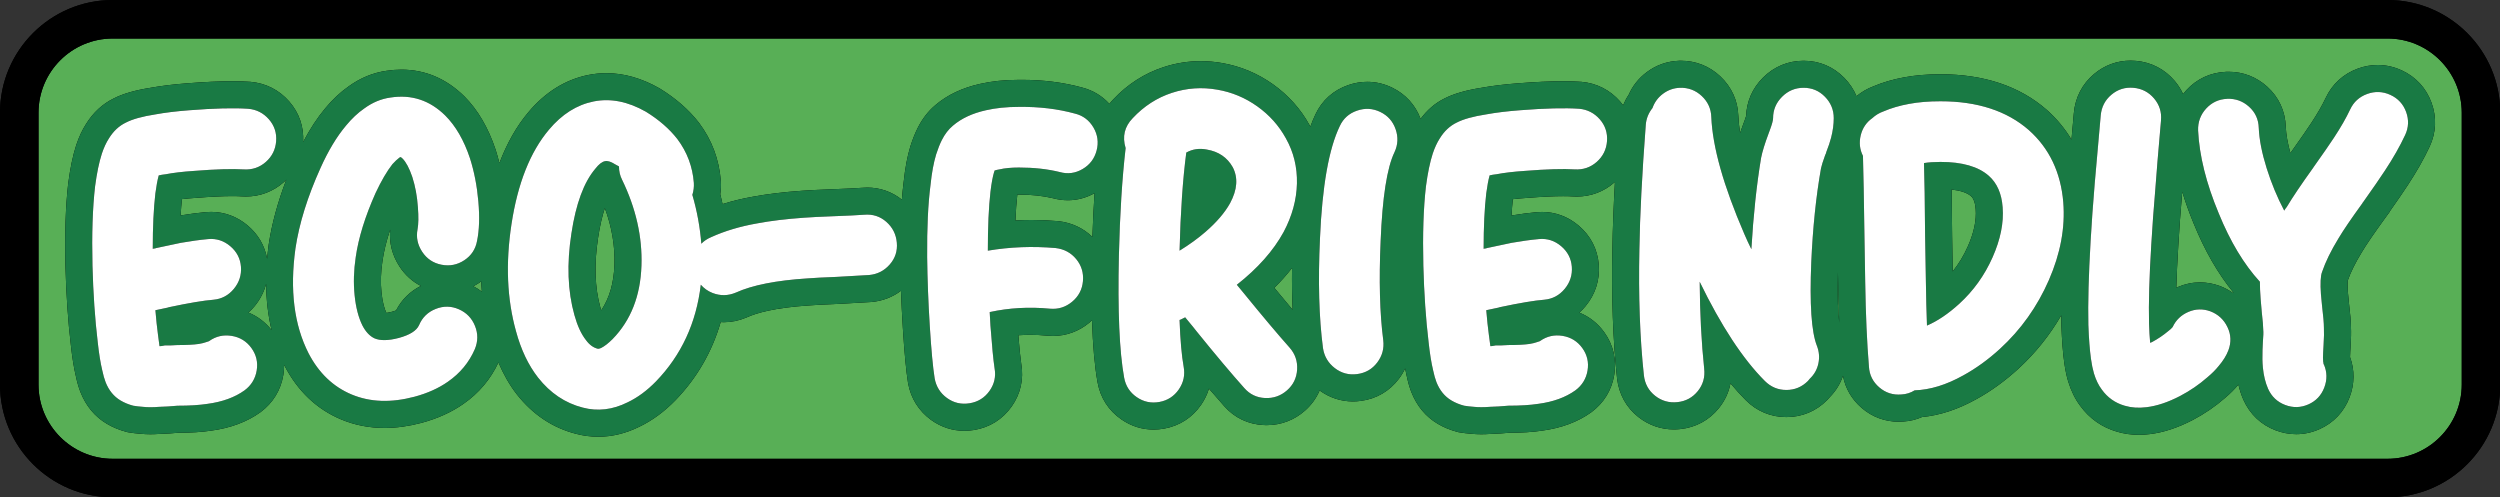
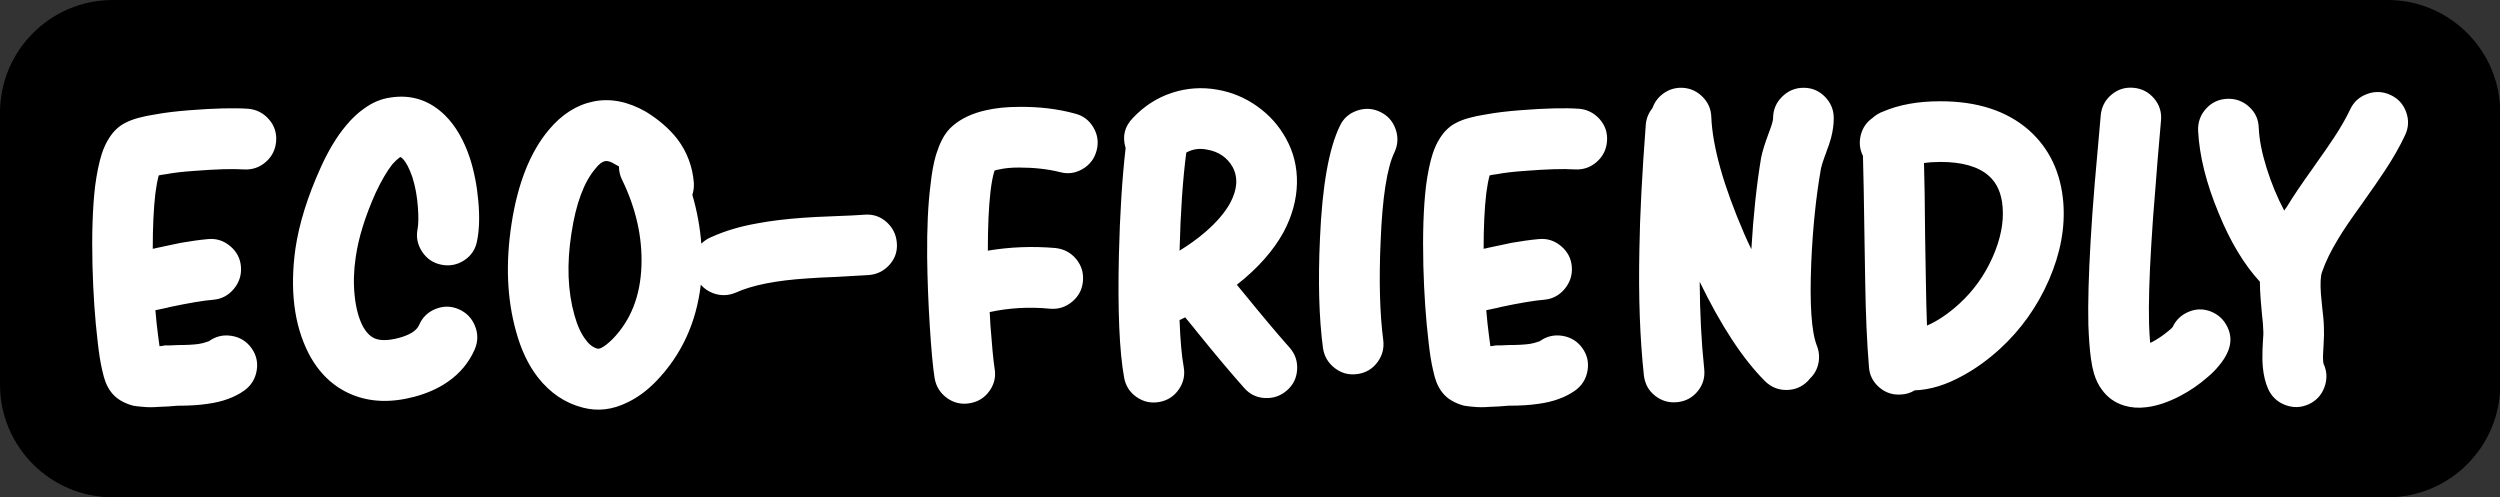
<svg xmlns="http://www.w3.org/2000/svg" height="57.4" preserveAspectRatio="xMidYMid meet" version="1.0" viewBox="0.0 0.0 288.5 57.4" width="288.5" zoomAndPan="magnify">
  <rect x="0.0" y="0.0" width="288.5" height="57.4" fill="#333333" stroke="none" />
  <g id="change1_1">
    <path d="M288.529,13.005v31.379c0,7.171-5.834,13.005-13.005,13.005H13.006C5.834,57.389,0,51.555,0,44.384V13.005 C0,5.834,5.834,0,13.006,0h262.518C282.695,0,288.529,5.834,288.529,13.005z" fill="inherit" />
  </g>
  <g id="change2_1">
-     <path d="M69.797,24.01c0.808,2.185,1.182,4.382,1.108,6.54c-0.07,2.112-0.572,3.849-1.526,5.27 c-0.029-0.093-0.058-0.191-0.086-0.294c-0.655-2.326-0.745-5.05-0.27-8.106C69.238,25.999,69.509,24.884,69.797,24.01z M121.508,22.874c-1.151-0.278-2.472-0.419-3.927-0.419c-0.062,0-0.122,0-0.18,0.001c-0.002,0.015-0.004,0.03-0.005,0.045 c-0.097,0.84-0.169,1.822-0.216,2.939c0.628-0.035,1.258-0.053,1.887-0.053c0.995,0,2.011,0.044,3.018,0.131l0.049,0.004 l0.049,0.006c1.506,0.178,2.831,0.804,3.88,1.815c0.06-1.772,0.143-3.454,0.246-5.045c-0.973,0.531-2.005,0.81-3.076,0.81 C122.661,23.107,122.081,23.029,121.508,22.874z M147.056,33.213c0.759,0.923,1.462,1.766,2.115,2.539 c-0.068-1.518-0.093-3.126-0.07-4.827C148.49,31.706,147.811,32.471,147.056,33.213z M46.122,30.782 c-0.866-1.307-1.239-2.778-1.092-4.289c-0.434,1.295-0.733,2.51-0.895,3.638c-0.191,1.256-0.228,2.475-0.111,3.623 c0.124,1.213,0.368,1.944,0.562,2.356c0.148-0.018,0.351-0.054,0.614-0.123c0.236-0.064,0.402-0.124,0.512-0.17 c0.638-1.235,1.613-2.197,2.857-2.82C47.587,32.493,46.757,31.745,46.122,30.782z M28.375,22.677c-0.143,0-0.288-0.004-0.453-0.014 c-0.317-0.021-0.694-0.032-1.122-0.032c-1.08,0-2.484,0.068-4.172,0.202l-0.02,0.002l-0.02,0.001 c-0.577,0.038-1.109,0.086-1.593,0.142c-0.061,0.576-0.111,1.204-0.15,1.882c1.039-0.171,2.012-0.298,2.894-0.378 c0.208-0.019,0.417-0.029,0.624-0.029c1.547,0,3.008,0.545,4.225,1.575c1.204,1.019,1.969,2.334,2.239,3.841 c0.049-0.548,0.103-1.099,0.182-1.663c0.355-2.366,1.037-4.87,2.032-7.47c-0.099,0.098-0.195,0.198-0.301,0.291 C31.514,22.107,30.005,22.677,28.375,22.677z M55.304,32.632c-0.224,0.148-0.452,0.281-0.684,0.4 c0.352,0.183,0.681,0.393,0.988,0.628c-0.031-0.395-0.064-0.789-0.081-1.191C55.452,32.523,55.381,32.581,55.304,32.632z M212.1,31.424c-0.087,2.902,0.012,4.703,0.151,5.817c-0.058-1.467-0.101-3.017-0.126-4.652 C212.117,32.242,212.108,31.85,212.1,31.424z M284.085,13.005v31.379c0,4.721-3.84,8.561-8.561,8.561H13.006 c-4.721,0-8.562-3.84-8.562-8.561V13.005c0-4.721,3.841-8.561,8.562-8.561h262.518C280.245,4.444,284.085,8.285,284.085,13.005z M280.596,11.85c-0.618-1.69-1.807-2.979-3.439-3.732C276.259,7.707,275.33,7.5,274.39,7.5c-0.767,0-1.536,0.139-2.287,0.412 c-1.686,0.616-2.974,1.794-3.725,3.407c-0.392,0.83-0.944,1.792-1.637,2.845c-0.477,0.729-1.239,1.829-2.269,3.276l-0.13,0.182 l-0.016,0.031c-0.005,0.007-0.011,0.015-0.016,0.022c-0.315-1.143-0.494-2.161-0.533-3.036c-0.059-1.822-0.803-3.427-2.152-4.643 c-1.247-1.122-2.781-1.714-4.438-1.714c-0.105,0-0.211,0.002-0.318,0.007c-1.786,0.08-3.368,0.815-4.575,2.128 c-0.131,0.143-0.251,0.291-0.368,0.441c-0.245-0.531-0.561-1.036-0.956-1.505c-1.154-1.365-2.703-2.169-4.483-2.329 c-0.212-0.019-0.423-0.028-0.629-0.028c-1.553,0-3.01,0.536-4.212,1.551c-1.362,1.148-2.167,2.706-2.328,4.504l-0.27,3.057 c-0.759-1.263-1.705-2.407-2.845-3.422c-3.13-2.738-7.252-4.117-12.273-4.117c-1.54,0-2.956,0.12-4.208,0.357 c-1.273,0.235-2.458,0.581-3.51,1.028c-0.727,0.271-1.388,0.658-1.976,1.144c-0.321-0.771-0.793-1.482-1.409-2.112 c-1.265-1.291-2.887-1.974-4.69-1.974c-1.79,0-3.412,0.674-4.689,1.948c-1.22,1.221-1.89,2.747-1.948,4.431 c-0.025,0.085-0.074,0.241-0.166,0.491c-0.06,0.141-0.119,0.301-0.181,0.487c-0.127,0.34-0.243,0.664-0.348,0.972 c-0.11-0.7-0.178-1.356-0.204-1.968c-0.055-1.746-0.775-3.335-2.083-4.564c-1.256-1.178-2.828-1.8-4.546-1.8 c-0.069,0-0.139,0.001-0.209,0.003c-1.396,0.056-2.637,0.498-3.726,1.314c-0.931,0.697-1.633,1.575-2.088,2.613 c-0.263,0.384-0.469,0.79-0.643,1.209c-0.113-0.153-0.231-0.304-0.359-0.449c-1.157-1.316-2.692-2.097-4.435-2.255l-0.031-0.003 l-0.032-0.002c-0.616-0.043-1.313-0.065-2.07-0.065c-1.45,0-3.207,0.081-5.221,0.24c-1.58,0.122-2.982,0.294-4.164,0.509 c-1.809,0.282-3.213,0.687-4.29,1.236c-1.09,0.534-2.011,1.335-2.769,2.358c-0.605-1.607-1.737-2.854-3.292-3.607 c-0.918-0.443-1.881-0.668-2.861-0.668c-0.732,0-1.469,0.126-2.192,0.375c-1.715,0.59-3.025,1.759-3.788,3.381 c-0.211,0.437-0.405,0.918-0.591,1.422c-0.033-0.062-0.062-0.125-0.097-0.186c-1.015-1.848-2.438-3.441-4.214-4.706 c-1.778-1.263-3.756-2.089-5.883-2.456c-0.807-0.143-1.635-0.217-2.449-0.217c-1.451,0-2.899,0.233-4.304,0.694 c-2.202,0.722-4.154,1.976-5.803,3.73c-0.158,0.164-0.299,0.335-0.437,0.507c-0.843-0.923-1.914-1.57-3.164-1.89 c-2.142-0.586-4.475-0.883-6.936-0.883c-0.126,0-0.252,0.001-0.379,0.002h-0.003c-1.599,0-3.113,0.157-4.462,0.468 c-2.029,0.452-3.762,1.274-5.128,2.439c-0.819,0.681-1.522,1.585-2.061,2.662c-0.305,0.611-0.577,1.294-0.831,2.089l-0.007,0.022 l-0.007,0.022c-0.347,1.146-0.596,2.47-0.76,4.044c-0.084,0.647-0.153,1.343-0.211,2.079c-1.146-0.91-2.518-1.395-3.993-1.395 h-0.001c-0.204,0-0.412,0.009-0.619,0.028c-0.663,0.051-1.798,0.107-3.339,0.162c-1.634,0.062-2.804,0.121-3.582,0.18 c-2.127,0.15-4.043,0.382-5.678,0.689c-1.221,0.214-2.382,0.501-3.485,0.847c-0.087-0.382-0.161-0.763-0.263-1.144 c0.079-0.499,0.102-1.001,0.07-1.501c-0.193-2.504-1.039-4.754-2.518-6.726l-0.018-0.024l-0.018-0.024 c-1.145-1.467-2.643-2.776-4.452-3.891l-0.047-0.029l-0.047-0.027c-2.03-1.155-4.088-1.741-6.116-1.741 c-0.692,0-1.387,0.069-2.067,0.205c-2.651,0.531-4.986,1.984-6.942,4.318c-1.357,1.611-2.465,3.577-3.332,5.858 c-0.128-0.52-0.268-1.031-0.426-1.524c-0.853-2.559-2.066-4.627-3.616-6.178c-2.088-2.054-4.528-3.087-7.27-3.087 c-0.553,0-1.123,0.044-1.694,0.131c-1.559,0.217-3.033,0.822-4.382,1.797c-0.969,0.676-1.881,1.53-2.71,2.538 c-0.909,1.082-1.761,2.385-2.547,3.88c0.094-1.753-0.461-3.369-1.617-4.682c-1.157-1.316-2.692-2.097-4.435-2.255l-0.032-0.003 l-0.032-0.002c-0.617-0.043-1.313-0.065-2.07-0.065c-1.45,0-3.207,0.081-5.221,0.24c-1.579,0.122-2.981,0.294-4.164,0.509 c-1.809,0.282-3.213,0.687-4.29,1.236c-1.291,0.633-2.362,1.62-3.182,2.934c-0.457,0.709-0.832,1.512-1.147,2.456 c-0.386,1.188-0.682,2.599-0.912,4.336L7.877,21.11l-0.003,0.025c-0.303,2.605-0.412,5.834-0.322,9.597 c0.088,3.311,0.299,6.373,0.626,9.112c0.154,1.421,0.343,2.595,0.573,3.556c0.147,0.694,0.317,1.289,0.521,1.818 c0.642,1.629,1.665,2.859,3.049,3.68c0.668,0.401,1.435,0.719,2.265,0.938l0.139,0.037l0.141,0.024 c0.429,0.072,0.875,0.125,1.36,0.161c0.354,0.036,0.734,0.055,1.132,0.055c0.355,0,0.737-0.015,1.134-0.044 c0.299-0.004,0.655-0.02,1.081-0.05l0.028-0.002l0.027-0.002c0.463-0.04,0.768-0.066,0.916-0.075 c1.511-0.002,2.768-0.083,3.84-0.247c2.219-0.301,4.119-1.011,5.65-2.109l0.02-0.015l0.02-0.015 c1.422-1.055,2.329-2.534,2.622-4.278c0.066-0.398,0.092-0.791,0.089-1.179c0.014,0.029,0.025,0.059,0.04,0.088 c1.533,2.954,3.731,5.037,6.544,6.216c1.559,0.653,3.244,0.983,5.011,0.983c1.36,0,2.791-0.197,4.256-0.586 c1.856-0.501,3.479-1.237,4.837-2.19c1.786-1.239,3.146-2.853,4.044-4.783c0.583,1.358,1.281,2.6,2.119,3.674 c1.847,2.34,4.139,3.869,6.824,4.559c0.834,0.222,1.711,0.339,2.581,0.339c1.601,0,3.199-0.391,4.751-1.161 c1.469-0.703,2.865-1.728,4.15-3.046c2.49-2.575,4.23-5.599,5.226-9.024c0.117,0.006,0.234,0.017,0.351,0.017 c0.88,0,1.755-0.181,2.602-0.536l0.042-0.017l0.041-0.019c1.062-0.483,3.174-1.112,7.203-1.368l0.026-0.002l0.027-0.002 c0.66-0.053,1.737-0.109,3.199-0.166l0.021-0.001l0.022-0.001c1.645-0.086,2.925-0.16,3.805-0.219l0.037-0.002l0.037-0.003 c1.262-0.115,2.412-0.559,3.392-1.294c0.052,1.413,0.122,2.843,0.213,4.284c0.181,2.882,0.375,4.951,0.594,6.322l0.005,0.032 l0.006,0.032c0.315,1.741,1.238,3.208,2.668,4.241c1.13,0.817,2.45,1.248,3.818,1.248c0.371,0,0.751-0.031,1.128-0.093 c1.791-0.295,3.288-1.229,4.331-2.702c1.036-1.46,1.422-3.161,1.117-4.921c-0.102-0.685-0.216-1.794-0.339-3.308 c0.459-0.033,0.921-0.05,1.384-0.05c0.647,0,1.311,0.032,1.973,0.096c0.227,0.021,0.437,0.03,0.644,0.03 c1.533,0,2.983-0.53,4.194-1.531c0.108-0.089,0.206-0.186,0.308-0.28c0.094,2.927,0.304,5.318,0.643,7.184 c0.32,1.766,1.269,3.239,2.743,4.257c1.13,0.781,2.38,1.176,3.718,1.176c0.404,0,0.816-0.038,1.226-0.112 c1.766-0.322,3.236-1.269,4.256-2.742c0.407-0.59,0.711-1.218,0.908-1.871c0.635,0.744,1.224,1.42,1.766,2.025 c1.176,1.339,2.768,2.1,4.583,2.181c0.108,0.005,0.215,0.007,0.321,0.007c1.644,0,3.168-0.577,4.407-1.67 c0.753-0.662,1.319-1.452,1.695-2.333c1.131,0.826,2.451,1.268,3.832,1.268c0.306,0,0.618-0.021,0.93-0.063 c1.788-0.239,3.306-1.122,4.385-2.552c0.286-0.378,0.524-0.777,0.72-1.19c0.059,0.31,0.12,0.607,0.186,0.882 c0.147,0.695,0.318,1.291,0.521,1.819c0.642,1.628,1.664,2.858,3.049,3.679c0.668,0.401,1.435,0.719,2.265,0.938l0.138,0.036 l0.141,0.024c0.429,0.072,0.875,0.125,1.36,0.161c0.353,0.036,0.734,0.055,1.132,0.055c0.355,0,0.736-0.015,1.134-0.044 c0.299-0.004,0.655-0.02,1.081-0.05l0.028-0.002l0.028-0.002c0.462-0.04,0.768-0.066,0.916-0.075 c1.511-0.002,2.768-0.083,3.839-0.247c2.218-0.301,4.119-1.011,5.65-2.109l0.02-0.015l0.02-0.015 c1.422-1.055,2.328-2.534,2.622-4.277c0.296-1.777-0.102-3.482-1.151-4.935c-0.753-1.041-1.731-1.808-2.877-2.265 c0.254-0.227,0.494-0.477,0.718-0.748c1.132-1.37,1.66-3.018,1.53-4.77c-0.139-1.794-0.944-3.356-2.328-4.527 c-1.218-1.031-2.679-1.575-4.226-1.575c-0.206,0-0.416,0.01-0.624,0.029c-0.882,0.08-1.854,0.207-2.893,0.378 c0.039-0.678,0.088-1.306,0.15-1.882c0.483-0.056,1.016-0.104,1.593-0.142l0.02-0.001l0.02-0.002 c1.689-0.134,3.092-0.202,4.172-0.202c0.427,0,0.805,0.011,1.122,0.032c0.166,0.01,0.31,0.014,0.453,0.014 c1.629,0,3.139-0.571,4.365-1.65c0.013-0.012,0.024-0.025,0.038-0.036c-0.16,2.876-0.259,5.464-0.293,7.718 c-0.118,5.526,0.063,10.56,0.537,14.945c0.213,1.828,1.064,3.364,2.465,4.469c1.186,0.934,2.598,1.427,4.087,1.427 c0.244,0,0.493-0.013,0.741-0.039c1.791-0.188,3.333-1.024,4.458-2.417c0.693-0.858,1.144-1.827,1.341-2.866 c0.582,0.704,1.169,1.352,1.763,1.946c1.274,1.275,2.896,1.951,4.69,1.951s3.416-0.675,4.692-1.953 c0.13-0.13,0.252-0.266,0.365-0.407c0.675-0.694,1.163-1.501,1.469-2.401c0.272,1.44,1.003,2.708,2.154,3.701 c1.211,1.043,2.684,1.594,4.262,1.594c0.187,0,0.377-0.008,0.566-0.023c0.751-0.046,1.468-0.219,2.143-0.517 c2.049-0.19,4.161-0.887,6.289-2.076c1.655-0.908,3.284-2.086,4.819-3.489c1.963-1.799,3.618-3.867,4.957-6.167 c0.003,0.404,0.007,0.798,0.016,1.173l0.001,0.021l0.001,0.021c0.063,1.713,0.171,3.103,0.33,4.248 c0.111,0.802,0.256,1.502,0.444,2.137c0.343,1.115,0.808,2.057,1.392,2.833c1.075,1.478,2.513,2.487,4.275,2.997 c0.789,0.233,1.636,0.354,2.503,0.354c0.416,0,0.844-0.028,1.271-0.083c1.548-0.184,3.217-0.732,4.931-1.623 c1.363-0.716,2.619-1.574,3.744-2.557c0.59-0.495,1.099-1.009,1.536-1.529c0.146,0.616,0.336,1.205,0.577,1.752 c0.759,1.676,2.038,2.881,3.714,3.519c0.781,0.297,1.582,0.448,2.381,0.448c0.909,0,1.807-0.194,2.67-0.576 c1.638-0.724,2.845-1.998,3.488-3.683c0.585-1.543,0.602-3.135,0.054-4.635c0.001-0.087,0.005-0.208,0.015-0.371l0.006-0.095v-0.095 c0-0.005,0-0.139,0.032-0.509l0.003-0.036l0.002-0.036c0.062-0.977,0.078-1.739,0.048-2.323c-0.007-0.647-0.082-1.542-0.235-2.799 c-0.053-0.527-0.092-0.94-0.119-1.24c-0.058-0.843-0.028-1.226-0.014-1.344c0.332-0.952,0.868-2.035,1.594-3.221l0.012-0.019 l0.011-0.019c0.497-0.838,1.375-2.124,2.607-3.821l0.595-0.82v-0.03c0.911-1.292,1.595-2.289,2.083-3.036 c1.02-1.545,1.881-3.06,2.549-4.493C281.137,15.283,281.211,13.537,280.596,11.85z M29.386,35.326 c-0.225,0.271-0.464,0.521-0.718,0.748c1.05,0.419,1.951,1.11,2.675,2.022c-0.405-1.665-0.616-3.445-0.631-5.337 C30.467,33.682,30.027,34.55,29.386,35.326z M253.156,25.806c-0.521-1.25-0.958-2.476-1.326-3.677 c-0.196,2.307-0.351,4.424-0.458,6.299c-0.107,1.746-0.183,3.341-0.226,4.771c0.052-0.024,0.103-0.047,0.155-0.069 c0.835-0.36,1.703-0.543,2.582-0.543c0.764,0,1.53,0.139,2.278,0.413l0.026,0.009l0.026,0.01c0.543,0.21,1.041,0.485,1.497,0.809 c-0.002-0.038-0.005-0.08-0.008-0.118C255.949,31.57,254.421,28.911,253.156,25.806z M227.442,22.626 c-0.434-0.382-1.204-0.64-2.225-0.754c0.024,1.48,0.044,3.248,0.059,5.287c0.023,1.78,0.044,3.132,0.065,4.165 c0.695-0.864,1.271-1.819,1.745-2.884c0.703-1.583,1.009-3.021,0.907-4.296C227.912,23.039,227.56,22.73,227.442,22.626z" fill="#58AF56" />
-   </g>
+     </g>
  <g id="change1_2">
-     <path d="M275.524,0H13.006C5.834,0,0,5.834,0,13.005v31.379c0,7.171,5.834,13.005,13.006,13.005h262.518 c7.171,0,13.005-5.834,13.005-13.005V13.005C288.529,5.834,282.695,0,275.524,0z M284.085,44.384c0,4.721-3.84,8.561-8.561,8.561 H13.006c-4.721,0-8.562-3.84-8.562-8.561V13.005c0-4.721,3.841-8.561,8.562-8.561h262.518c4.721,0,8.561,3.84,8.561,8.561V44.384z" fill="inherit" />
-   </g>
+     </g>
  <g id="change3_1">
-     <path d="M280.596,11.85c-0.618-1.69-1.807-2.979-3.439-3.732C276.259,7.707,275.33,7.5,274.39,7.5 c-0.767,0-1.536,0.139-2.287,0.412c-1.686,0.616-2.974,1.794-3.725,3.407c-0.392,0.83-0.944,1.792-1.637,2.845 c-0.477,0.729-1.239,1.829-2.269,3.276l-0.13,0.182l-0.016,0.031c-0.005,0.007-0.011,0.015-0.016,0.022 c-0.315-1.143-0.494-2.161-0.533-3.036c-0.059-1.822-0.803-3.427-2.152-4.643c-1.247-1.122-2.781-1.714-4.438-1.714 c-0.105,0-0.211,0.002-0.318,0.007c-1.786,0.08-3.368,0.815-4.575,2.128c-0.131,0.143-0.251,0.291-0.368,0.441 c-0.245-0.531-0.561-1.036-0.956-1.505c-1.154-1.365-2.703-2.169-4.483-2.329c-0.212-0.019-0.423-0.028-0.629-0.028 c-1.553,0-3.01,0.536-4.212,1.551c-1.362,1.148-2.167,2.706-2.328,4.504l-0.27,3.057c-0.759-1.263-1.705-2.407-2.845-3.422 c-3.13-2.738-7.252-4.117-12.273-4.117c-1.54,0-2.956,0.12-4.208,0.357c-1.273,0.235-2.458,0.581-3.51,1.028 c-0.727,0.271-1.388,0.658-1.976,1.144c-0.321-0.771-0.793-1.482-1.409-2.112c-1.265-1.291-2.887-1.974-4.69-1.974 c-1.79,0-3.412,0.674-4.689,1.948c-1.22,1.221-1.89,2.747-1.948,4.431c-0.025,0.085-0.074,0.241-0.166,0.491 c-0.06,0.141-0.119,0.301-0.181,0.487c-0.127,0.34-0.243,0.664-0.348,0.972c-0.11-0.7-0.178-1.356-0.204-1.968 c-0.055-1.746-0.775-3.335-2.083-4.564c-1.256-1.178-2.828-1.8-4.546-1.8c-0.069,0-0.139,0.001-0.209,0.003 c-1.396,0.056-2.637,0.498-3.726,1.314c-0.931,0.697-1.633,1.575-2.088,2.613c-0.263,0.384-0.469,0.79-0.643,1.209 c-0.113-0.153-0.231-0.304-0.359-0.449c-1.157-1.316-2.692-2.097-4.435-2.255l-0.031-0.003l-0.032-0.002 c-0.616-0.043-1.313-0.065-2.07-0.065c-1.45,0-3.207,0.081-5.221,0.24c-1.58,0.122-2.982,0.294-4.164,0.509 c-1.809,0.282-3.213,0.687-4.29,1.236c-1.09,0.534-2.011,1.335-2.769,2.358c-0.605-1.607-1.737-2.854-3.292-3.607 c-0.918-0.443-1.881-0.668-2.861-0.668c-0.732,0-1.469,0.126-2.192,0.375c-1.715,0.59-3.025,1.759-3.788,3.381 c-0.211,0.437-0.405,0.918-0.591,1.422c-0.033-0.062-0.062-0.125-0.097-0.186c-1.015-1.848-2.438-3.441-4.214-4.706 c-1.778-1.263-3.756-2.089-5.883-2.456c-0.807-0.143-1.635-0.217-2.449-0.217c-1.451,0-2.899,0.233-4.304,0.694 c-2.202,0.722-4.154,1.976-5.803,3.73c-0.158,0.164-0.299,0.335-0.437,0.507c-0.843-0.923-1.914-1.57-3.164-1.89 c-2.142-0.586-4.475-0.883-6.936-0.883c-0.126,0-0.252,0.001-0.379,0.002h-0.003c-1.599,0-3.113,0.157-4.462,0.468 c-2.029,0.452-3.762,1.274-5.128,2.439c-0.819,0.681-1.522,1.585-2.061,2.662c-0.305,0.611-0.577,1.294-0.831,2.089l-0.007,0.022 l-0.007,0.022c-0.347,1.146-0.596,2.47-0.76,4.044c-0.084,0.647-0.153,1.343-0.211,2.079c-1.146-0.91-2.518-1.395-3.993-1.395 h-0.001c-0.204,0-0.412,0.009-0.619,0.028c-0.663,0.051-1.798,0.107-3.339,0.162c-1.634,0.062-2.804,0.121-3.582,0.18 c-2.127,0.15-4.043,0.382-5.678,0.689c-1.221,0.214-2.382,0.501-3.485,0.847c-0.087-0.382-0.161-0.763-0.263-1.144 c0.079-0.499,0.102-1.001,0.07-1.501c-0.193-2.504-1.039-4.754-2.518-6.726l-0.018-0.024l-0.018-0.024 c-1.145-1.467-2.643-2.776-4.452-3.891l-0.047-0.029l-0.047-0.027c-2.03-1.155-4.088-1.741-6.116-1.741 c-0.692,0-1.387,0.069-2.067,0.205c-2.651,0.531-4.986,1.984-6.942,4.318c-1.357,1.611-2.465,3.577-3.332,5.858 c-0.128-0.52-0.268-1.031-0.426-1.524c-0.853-2.559-2.066-4.627-3.616-6.178c-2.088-2.054-4.528-3.087-7.27-3.087 c-0.553,0-1.123,0.044-1.694,0.131c-1.559,0.217-3.033,0.822-4.382,1.797c-0.969,0.676-1.881,1.53-2.71,2.538 c-0.909,1.082-1.761,2.385-2.547,3.88c0.094-1.753-0.461-3.369-1.617-4.682c-1.157-1.316-2.692-2.097-4.435-2.255l-0.032-0.003 l-0.032-0.002c-0.617-0.043-1.313-0.065-2.07-0.065c-1.45,0-3.207,0.081-5.221,0.24c-1.579,0.122-2.981,0.294-4.164,0.509 c-1.809,0.282-3.213,0.687-4.29,1.236c-1.291,0.633-2.362,1.62-3.182,2.934c-0.457,0.709-0.832,1.512-1.147,2.456 c-0.386,1.188-0.682,2.599-0.912,4.336L7.877,21.11l-0.003,0.025c-0.303,2.605-0.412,5.834-0.322,9.597 c0.088,3.311,0.299,6.373,0.626,9.112c0.154,1.421,0.343,2.595,0.573,3.556c0.147,0.694,0.317,1.289,0.521,1.818 c0.642,1.629,1.665,2.859,3.049,3.68c0.668,0.401,1.435,0.719,2.265,0.938l0.139,0.037l0.141,0.024 c0.429,0.072,0.875,0.125,1.36,0.161c0.354,0.036,0.734,0.055,1.132,0.055c0.355,0,0.737-0.015,1.134-0.044 c0.299-0.004,0.655-0.02,1.081-0.05l0.028-0.002l0.027-0.002c0.463-0.04,0.768-0.066,0.916-0.075 c1.511-0.002,2.768-0.083,3.84-0.247c2.219-0.301,4.119-1.011,5.65-2.109l0.02-0.015l0.02-0.015 c1.422-1.055,2.329-2.534,2.622-4.278c0.066-0.398,0.092-0.791,0.089-1.179c0.014,0.029,0.025,0.059,0.04,0.088 c1.533,2.954,3.731,5.037,6.544,6.216c1.559,0.653,3.244,0.983,5.011,0.983c1.36,0,2.791-0.197,4.256-0.586 c1.856-0.501,3.479-1.237,4.837-2.19c1.786-1.239,3.146-2.853,4.044-4.783c0.583,1.358,1.281,2.6,2.119,3.674 c1.847,2.34,4.139,3.869,6.824,4.559c0.834,0.222,1.711,0.339,2.581,0.339c1.601,0,3.199-0.391,4.751-1.161 c1.469-0.703,2.865-1.728,4.15-3.046c2.49-2.575,4.23-5.599,5.226-9.024c0.117,0.006,0.234,0.017,0.351,0.017 c0.88,0,1.755-0.181,2.602-0.536l0.042-0.017l0.041-0.019c1.062-0.483,3.174-1.112,7.203-1.368l0.026-0.002l0.027-0.002 c0.66-0.053,1.737-0.109,3.199-0.166l0.021-0.001l0.022-0.001c1.645-0.086,2.925-0.16,3.805-0.219l0.037-0.002l0.037-0.003 c1.262-0.115,2.412-0.559,3.392-1.294c0.052,1.413,0.122,2.843,0.213,4.284c0.181,2.882,0.375,4.951,0.594,6.322l0.005,0.032 l0.006,0.032c0.315,1.741,1.238,3.208,2.668,4.241c1.13,0.817,2.45,1.248,3.818,1.248c0.371,0,0.751-0.031,1.128-0.093 c1.791-0.295,3.288-1.229,4.331-2.702c1.036-1.46,1.422-3.161,1.117-4.921c-0.102-0.685-0.216-1.794-0.339-3.308 c0.459-0.033,0.921-0.05,1.384-0.05c0.647,0,1.311,0.032,1.973,0.096c0.227,0.021,0.437,0.03,0.644,0.03 c1.533,0,2.983-0.53,4.194-1.531c0.108-0.089,0.206-0.186,0.308-0.28c0.094,2.927,0.304,5.318,0.643,7.184 c0.32,1.766,1.269,3.239,2.743,4.257c1.13,0.781,2.38,1.176,3.718,1.176c0.404,0,0.816-0.038,1.226-0.112 c1.766-0.322,3.236-1.269,4.256-2.742c0.407-0.59,0.711-1.218,0.908-1.871c0.635,0.744,1.224,1.42,1.766,2.025 c1.176,1.339,2.768,2.1,4.583,2.181c0.108,0.005,0.215,0.007,0.321,0.007c1.644,0,3.168-0.577,4.407-1.67 c0.753-0.662,1.319-1.452,1.695-2.333c1.131,0.826,2.451,1.268,3.832,1.268c0.306,0,0.618-0.021,0.93-0.063 c1.788-0.239,3.306-1.122,4.385-2.552c0.286-0.378,0.524-0.777,0.72-1.19c0.059,0.31,0.12,0.607,0.186,0.882 c0.147,0.695,0.318,1.291,0.521,1.819c0.642,1.628,1.664,2.858,3.049,3.679c0.668,0.401,1.435,0.719,2.265,0.938l0.138,0.036 l0.141,0.024c0.429,0.072,0.875,0.125,1.36,0.161c0.353,0.036,0.734,0.055,1.132,0.055c0.355,0,0.736-0.015,1.134-0.044 c0.299-0.004,0.655-0.02,1.081-0.05l0.028-0.002l0.028-0.002c0.462-0.04,0.768-0.066,0.916-0.075 c1.511-0.002,2.768-0.083,3.839-0.247c2.218-0.301,4.119-1.011,5.65-2.109l0.02-0.015l0.02-0.015 c1.422-1.055,2.328-2.534,2.622-4.277c0.296-1.777-0.102-3.482-1.151-4.935c-0.753-1.041-1.731-1.808-2.877-2.265 c0.254-0.227,0.494-0.477,0.718-0.748c1.132-1.37,1.66-3.018,1.53-4.77c-0.139-1.794-0.944-3.356-2.328-4.527 c-1.218-1.031-2.679-1.575-4.226-1.575c-0.206,0-0.416,0.01-0.624,0.029c-0.882,0.08-1.854,0.207-2.893,0.378 c0.039-0.678,0.088-1.306,0.15-1.882c0.483-0.056,1.016-0.104,1.593-0.142l0.02-0.001l0.02-0.002 c1.689-0.134,3.092-0.202,4.172-0.202c0.427,0,0.805,0.011,1.122,0.032c0.166,0.01,0.31,0.014,0.453,0.014 c1.629,0,3.139-0.571,4.365-1.65c0.013-0.012,0.024-0.025,0.038-0.036c-0.16,2.876-0.259,5.464-0.293,7.718 c-0.118,5.526,0.063,10.56,0.537,14.945c0.213,1.828,1.064,3.364,2.465,4.469c1.186,0.934,2.598,1.427,4.087,1.427 c0.244,0,0.493-0.013,0.741-0.039c1.791-0.188,3.333-1.024,4.458-2.417c0.693-0.858,1.144-1.827,1.341-2.866 c0.582,0.704,1.169,1.352,1.763,1.946c1.274,1.275,2.896,1.951,4.69,1.951s3.416-0.675,4.692-1.953 c0.13-0.13,0.252-0.266,0.365-0.407c0.675-0.694,1.163-1.501,1.469-2.401c0.272,1.44,1.003,2.708,2.154,3.701 c1.211,1.043,2.684,1.594,4.262,1.594c0.187,0,0.377-0.008,0.566-0.023c0.751-0.046,1.468-0.219,2.143-0.517 c2.049-0.19,4.161-0.887,6.289-2.076c1.655-0.908,3.284-2.086,4.819-3.489c1.963-1.799,3.618-3.867,4.957-6.167 c0.003,0.404,0.007,0.798,0.016,1.173l0.001,0.021l0.001,0.021c0.063,1.713,0.171,3.103,0.33,4.248 c0.111,0.802,0.256,1.502,0.444,2.137c0.343,1.115,0.808,2.057,1.392,2.833c1.075,1.478,2.513,2.487,4.275,2.997 c0.789,0.233,1.636,0.354,2.503,0.354c0.416,0,0.844-0.028,1.271-0.083c1.548-0.184,3.217-0.732,4.931-1.623 c1.363-0.716,2.619-1.574,3.744-2.557c0.59-0.495,1.099-1.009,1.536-1.529c0.146,0.616,0.336,1.205,0.577,1.752 c0.759,1.676,2.038,2.881,3.714,3.519c0.781,0.297,1.582,0.448,2.381,0.448c0.909,0,1.807-0.194,2.67-0.576 c1.638-0.724,2.845-1.998,3.488-3.683c0.585-1.543,0.602-3.135,0.054-4.635c0.001-0.087,0.005-0.208,0.015-0.371l0.006-0.095v-0.095 c0-0.005,0-0.139,0.032-0.509l0.003-0.036l0.002-0.036c0.062-0.977,0.078-1.739,0.048-2.323c-0.007-0.647-0.082-1.542-0.235-2.799 c-0.053-0.527-0.092-0.94-0.119-1.24c-0.058-0.843-0.028-1.226-0.014-1.344c0.332-0.952,0.868-2.035,1.594-3.221l0.012-0.019 l0.011-0.019c0.497-0.838,1.375-2.124,2.607-3.821l0.595-0.82v-0.03c0.911-1.292,1.595-2.289,2.083-3.036 c1.02-1.545,1.881-3.06,2.549-4.493C281.137,15.283,281.211,13.537,280.596,11.85z M29.62,42.757c-0.16,0.95-0.628,1.714-1.405,2.29 c-1.124,0.806-2.55,1.325-4.278,1.556c-0.923,0.143-2.075,0.215-3.457,0.215c-0.086,0-0.461,0.029-1.124,0.087 c-0.404,0.028-0.735,0.043-0.993,0.043c-0.721,0.057-1.34,0.057-1.859,0c-0.404-0.029-0.777-0.072-1.124-0.13 c-0.547-0.144-1.037-0.346-1.47-0.605c-0.777-0.461-1.354-1.167-1.728-2.117c-0.144-0.375-0.274-0.835-0.389-1.383 c-0.202-0.835-0.374-1.916-0.519-3.241c-0.317-2.651-0.519-5.589-0.605-8.816c-0.086-3.63,0.014-6.684,0.302-9.162 c0.202-1.526,0.461-2.78,0.779-3.759c0.23-0.691,0.503-1.282,0.821-1.772c0.517-0.835,1.166-1.44,1.943-1.815 c0.779-0.403,1.917-0.719,3.415-0.95c1.094-0.201,2.391-0.36,3.889-0.476c2.908-0.229,5.186-0.288,6.828-0.172 c0.95,0.086,1.743,0.49,2.376,1.21c0.635,0.721,0.914,1.563,0.844,2.529c-0.072,0.965-0.47,1.765-1.189,2.398 c-0.721,0.635-1.57,0.923-2.55,0.864c-1.296-0.086-3.212-0.028-5.748,0.173c-1.296,0.086-2.391,0.216-3.285,0.389 c-0.287,0.029-0.547,0.073-0.777,0.13c-0.144,0.519-0.274,1.21-0.388,2.074c-0.202,1.728-0.302,3.861-0.302,6.396 c0.086-0.029,0.172-0.043,0.259-0.043c0.028,0,0.072-0.015,0.13-0.044c1.268-0.259,2.219-0.46,2.852-0.605 c1.152-0.201,2.203-0.346,3.155-0.432c0.951-0.087,1.801,0.187,2.55,0.821c0.749,0.634,1.159,1.426,1.233,2.376 c0.071,0.95-0.202,1.801-0.821,2.55c-0.621,0.749-1.405,1.167-2.356,1.253c-1.124,0.087-2.838,0.375-5.142,0.864 c-0.058,0.029-0.102,0.044-0.13,0.044c-0.577,0.115-1.051,0.215-1.426,0.302c0.086,1.037,0.186,1.988,0.302,2.852 c0.058,0.461,0.114,0.893,0.172,1.296c0.116,0,0.244-0.014,0.389-0.043c0.03,0,0.102-0.014,0.216-0.043h0.605 c0.346-0.028,0.635-0.043,0.865-0.043c1.037,0,1.859-0.043,2.464-0.13c0.344-0.057,0.633-0.129,0.863-0.215 c0.086-0.029,0.174-0.058,0.26-0.087c0.028,0,0.056-0.014,0.086-0.043c0.777-0.547,1.642-0.741,2.592-0.583 c0.952,0.158,1.708,0.626,2.27,1.404C29.576,40.942,29.778,41.806,29.62,42.757z M28.668,36.074 c0.254-0.227,0.494-0.477,0.718-0.748c0.642-0.776,1.081-1.644,1.325-2.567c0.015,1.892,0.227,3.673,0.631,5.337 C30.618,37.184,29.718,36.493,28.668,36.074z M31.009,28.206c-0.078,0.564-0.133,1.115-0.182,1.663 c-0.27-1.507-1.035-2.822-2.239-3.841c-1.217-1.03-2.678-1.575-4.225-1.575c-0.206,0-0.416,0.01-0.624,0.029 c-0.882,0.08-1.854,0.207-2.894,0.378c0.039-0.678,0.089-1.306,0.15-1.882c0.484-0.056,1.016-0.104,1.593-0.142l0.02-0.001 l0.02-0.002c1.689-0.134,3.092-0.202,4.172-0.202c0.428,0,0.805,0.011,1.122,0.032c0.166,0.01,0.31,0.014,0.453,0.014 c1.629,0,3.139-0.571,4.365-1.65c0.106-0.093,0.202-0.193,0.301-0.291C32.046,23.336,31.364,25.841,31.009,28.206z M54.793,40.293 c-0.663,1.528-1.7,2.781-3.112,3.76c-1.065,0.748-2.347,1.324-3.846,1.728c-2.708,0.719-5.129,0.633-7.26-0.259 c-2.131-0.893-3.787-2.478-4.969-4.754c-1.671-3.284-2.175-7.317-1.513-12.099c0.433-2.881,1.396-5.978,2.894-9.291 c0.894-1.988,1.873-3.615,2.94-4.883c0.661-0.806,1.368-1.469,2.117-1.988c0.95-0.692,1.959-1.109,3.024-1.254 c2.42-0.374,4.523,0.317,6.309,2.075c1.21,1.21,2.161,2.852,2.852,4.926c0.49,1.527,0.814,3.191,0.972,4.991 c0.158,1.801,0.109,3.321-0.151,4.559c-0.172,0.95-0.663,1.692-1.468,2.225c-0.807,0.534-1.686,0.706-2.638,0.519 c-0.949-0.187-1.692-0.684-2.224-1.491c-0.535-0.806-0.714-1.67-0.54-2.593c0.114-0.605,0.128-1.454,0.042-2.55 c-0.086-1.268-0.303-2.434-0.647-3.5c-0.346-1.008-0.721-1.714-1.124-2.118c-0.116-0.114-0.202-0.173-0.26-0.173 c-0.028,0.029-0.072,0.059-0.13,0.087c-0.23,0.172-0.489,0.418-0.777,0.734c-0.635,0.807-1.282,1.917-1.945,3.328 c-1.21,2.709-1.973,5.171-2.289,7.39c-0.232,1.527-0.275,2.996-0.13,4.408c0.144,1.411,0.446,2.579,0.907,3.5 c0.375,0.72,0.835,1.21,1.382,1.469c0.663,0.288,1.6,0.274,2.81-0.043c1.268-0.346,2.045-0.835,2.333-1.469 c0.375-0.893,1.015-1.519,1.924-1.88c0.907-0.36,1.799-0.346,2.678,0.043c0.879,0.389,1.498,1.03,1.859,1.923 C55.174,38.507,55.166,39.401,54.793,40.293z M46.122,30.782c0.636,0.963,1.466,1.712,2.448,2.216 c-1.245,0.623-2.219,1.585-2.857,2.82c-0.11,0.046-0.276,0.105-0.512,0.17c-0.263,0.069-0.466,0.105-0.614,0.123 c-0.194-0.412-0.438-1.143-0.562-2.356c-0.117-1.148-0.08-2.367,0.111-3.623c0.161-1.128,0.46-2.343,0.895-3.638 C44.882,28.004,45.255,29.475,46.122,30.782z M54.62,33.032c0.232-0.119,0.46-0.252,0.684-0.4c0.078-0.051,0.148-0.109,0.222-0.163 c0.017,0.401,0.05,0.796,0.081,1.191C55.301,33.425,54.971,33.215,54.62,33.032z M102.672,30.527 c-0.633,0.721-1.426,1.124-2.376,1.21c-0.865,0.058-2.117,0.13-3.759,0.216c-1.498,0.058-2.608,0.115-3.329,0.173 c-3.629,0.23-6.395,0.777-8.296,1.641c-0.894,0.375-1.787,0.389-2.68,0.044c-0.55-0.213-0.996-0.54-1.36-0.955 c-0.521,4.412-2.242,8.129-5.165,11.153c-1.038,1.065-2.131,1.872-3.283,2.42c-1.73,0.864-3.459,1.066-5.187,0.605 c-2.017-0.519-3.731-1.671-5.142-3.457c-1.124-1.44-1.974-3.227-2.55-5.359c-1.038-3.716-1.21-7.835-0.519-12.359 c0.719-4.696,2.161-8.326,4.322-10.891c1.496-1.786,3.218-2.873,5.163-3.263c1.945-0.389,3.955,0.008,6.029,1.189 c1.496,0.922,2.708,1.974,3.629,3.155c1.124,1.498,1.757,3.184,1.901,5.056c0.03,0.462-0.028,0.922-0.172,1.383 c0.556,1.899,0.889,3.776,1.036,5.637c0.308-0.316,0.682-0.568,1.125-0.754c1.584-0.72,3.371-1.253,5.358-1.599 c1.526-0.287,3.313-0.504,5.359-0.648c0.747-0.057,1.901-0.114,3.457-0.173c1.582-0.057,2.75-0.114,3.499-0.172 c0.979-0.086,1.83,0.187,2.55,0.821c0.721,0.634,1.124,1.433,1.21,2.398C103.581,28.965,103.307,29.807,102.672,30.527z M126.062,27.343c-1.049-1.011-2.374-1.637-3.88-1.815l-0.049-0.006l-0.049-0.004c-1.007-0.087-2.022-0.131-3.018-0.131 c-0.629,0-1.258,0.018-1.887,0.053c0.047-1.117,0.119-2.099,0.216-2.939c0.002-0.015,0.004-0.03,0.005-0.045 c0.058-0.001,0.119-0.001,0.18-0.001c1.455,0,2.776,0.141,3.927,0.419c0.573,0.155,1.153,0.234,1.724,0.234 c1.071,0,2.103-0.279,3.076-0.81C126.205,23.889,126.123,25.571,126.062,27.343z M126.547,17.368 c-0.244,0.937-0.784,1.65-1.619,2.139c-0.837,0.491-1.714,0.605-2.638,0.346c-1.412-0.346-2.98-0.519-4.709-0.519 c-0.893,0-1.642,0.072-2.247,0.215c-0.202,0.03-0.39,0.073-0.563,0.13c0,0.058-0.014,0.101-0.042,0.129 c-0.174,0.577-0.318,1.355-0.432,2.334c-0.202,1.758-0.303,4.019-0.303,6.784c2.564-0.432,5.17-0.532,7.821-0.302 c0.979,0.116,1.773,0.541,2.377,1.275c0.605,0.735,0.864,1.585,0.777,2.55c-0.086,0.966-0.505,1.757-1.254,2.377 c-0.749,0.62-1.598,0.885-2.55,0.799c-2.391-0.23-4.709-0.1-6.956,0.389c0.028,0.519,0.056,1.037,0.086,1.556 c0.172,2.333,0.33,3.976,0.475,4.926c0.172,0.951-0.021,1.822-0.584,2.615c-0.561,0.792-1.324,1.267-2.289,1.426 c-0.966,0.158-1.838-0.043-2.615-0.605s-1.254-1.318-1.426-2.269c-0.202-1.267-0.389-3.277-0.561-6.028 c-0.174-2.751-0.274-5.409-0.304-7.973c-0.028-3.342,0.102-6.122,0.39-8.34c0.143-1.383,0.359-2.55,0.647-3.501 c0.202-0.633,0.419-1.181,0.649-1.641c0.346-0.692,0.777-1.254,1.296-1.685c0.979-0.835,2.247-1.426,3.803-1.772 c1.124-0.259,2.391-0.389,3.804-0.389c2.333-0.028,4.494,0.231,6.481,0.778c0.921,0.23,1.626,0.763,2.117,1.598 C126.67,15.547,126.792,16.433,126.547,17.368z M148.522,45.047c-0.719,0.634-1.563,0.929-2.527,0.886 c-0.967-0.043-1.765-0.426-2.398-1.146c-1.47-1.642-3.3-3.817-5.49-6.525c-0.172-0.23-0.619-0.777-1.338-1.641 c-0.174,0.086-0.346,0.172-0.519,0.259c-0.058,0.029-0.102,0.044-0.13,0.044c0.086,2.333,0.244,4.134,0.475,5.402 c0.174,0.95-0.014,1.822-0.561,2.614c-0.548,0.792-1.296,1.275-2.247,1.448c-0.951,0.172-1.824-0.015-2.615-0.562 c-0.793-0.548-1.275-1.297-1.447-2.247c-0.548-3.025-0.751-7.72-0.605-14.088c0.114-4.782,0.373-8.916,0.777-12.402 c-0.404-1.325-0.13-2.478,0.821-3.457c1.296-1.383,2.801-2.355,4.516-2.917c1.714-0.562,3.464-0.684,5.25-0.367 c1.671,0.288,3.206,0.929,4.604,1.923c1.396,0.994,2.499,2.226,3.305,3.695c0.892,1.584,1.317,3.321,1.275,5.207 c-0.044,1.887-0.556,3.752-1.535,5.596c-1.182,2.16-2.982,4.192-5.402,6.093c0.403,0.491,0.677,0.821,0.821,0.994 c2.131,2.622,3.889,4.71,5.272,6.266c0.635,0.72,0.921,1.563,0.865,2.528C149.631,43.614,149.243,44.413,148.522,45.047z M149.171,35.752c-0.654-0.773-1.357-1.616-2.115-2.539c0.755-0.742,1.434-1.506,2.046-2.288 C149.078,32.625,149.103,34.234,149.171,35.752z M160.925,17.563c-0.865,1.787-1.398,5.201-1.6,10.242 c-0.202,4.552-0.1,8.369,0.302,11.451c0.116,0.95-0.114,1.809-0.691,2.571c-0.577,0.764-1.347,1.211-2.312,1.34 c-0.965,0.13-1.829-0.1-2.592-0.691c-0.765-0.591-1.219-1.362-1.361-2.312c-0.462-3.485-0.577-7.706-0.346-12.662 c0.258-6.021,1.022-10.342,2.291-12.964c0.403-0.864,1.064-1.454,1.987-1.772c0.921-0.317,1.815-0.266,2.68,0.151 c0.863,0.418,1.454,1.08,1.771,1.988C161.37,15.813,161.328,16.698,160.925,17.563z M184.261,18.686 c-0.721,0.635-1.57,0.923-2.549,0.864c-1.296-0.086-3.213-0.028-5.748,0.173c-1.296,0.086-2.391,0.216-3.285,0.389 c-0.286,0.029-0.547,0.073-0.777,0.13c-0.144,0.519-0.274,1.21-0.388,2.074c-0.202,1.728-0.303,3.861-0.303,6.396 c0.086-0.029,0.173-0.043,0.259-0.043c0.028,0,0.072-0.015,0.13-0.044c1.268-0.259,2.219-0.46,2.852-0.605 c1.152-0.201,2.203-0.346,3.154-0.432c0.951-0.087,1.801,0.187,2.55,0.821c0.749,0.634,1.159,1.426,1.233,2.376 c0.07,0.95-0.202,1.801-0.821,2.55c-0.621,0.749-1.405,1.167-2.356,1.253c-1.124,0.087-2.838,0.375-5.142,0.864 c-0.058,0.029-0.102,0.044-0.13,0.044c-0.577,0.115-1.052,0.215-1.426,0.302c0.086,1.037,0.186,1.988,0.302,2.852 c0.058,0.461,0.114,0.893,0.173,1.296c0.116,0,0.244-0.014,0.388-0.043c0.03,0,0.102-0.014,0.216-0.043h0.605 c0.346-0.028,0.635-0.043,0.865-0.043c1.038,0,1.859-0.043,2.464-0.13c0.345-0.057,0.633-0.129,0.863-0.215 c0.086-0.029,0.174-0.058,0.26-0.087c0.028,0,0.056-0.014,0.086-0.043c0.777-0.547,1.642-0.741,2.592-0.583 c0.951,0.158,1.707,0.626,2.27,1.404c0.561,0.778,0.763,1.642,0.605,2.593c-0.16,0.95-0.628,1.714-1.405,2.29 c-1.124,0.806-2.549,1.325-4.278,1.556c-0.923,0.143-2.075,0.215-3.457,0.215c-0.086,0-0.461,0.029-1.124,0.087 c-0.404,0.028-0.735,0.043-0.994,0.043c-0.721,0.057-1.34,0.057-1.859,0c-0.404-0.029-0.777-0.072-1.124-0.13 c-0.547-0.144-1.038-0.346-1.47-0.605c-0.777-0.461-1.354-1.167-1.728-2.117c-0.144-0.375-0.274-0.835-0.388-1.383 c-0.202-0.835-0.375-1.916-0.519-3.241c-0.317-2.651-0.519-5.589-0.605-8.816c-0.086-3.63,0.014-6.684,0.302-9.162 c0.202-1.526,0.461-2.78,0.779-3.759c0.23-0.691,0.503-1.282,0.821-1.772c0.517-0.835,1.166-1.44,1.943-1.815 c0.779-0.403,1.917-0.719,3.415-0.95c1.094-0.201,2.391-0.36,3.889-0.476c2.908-0.229,5.186-0.288,6.828-0.172 c0.949,0.086,1.743,0.49,2.376,1.21c0.635,0.721,0.914,1.563,0.844,2.529C185.377,17.254,184.98,18.053,184.261,18.686z M211.311,15.878c-0.116,0.461-0.302,1.022-0.563,1.685c0,0.059-0.042,0.173-0.128,0.346c-0.26,0.72-0.419,1.225-0.477,1.512 c-0.577,3.256-0.949,6.871-1.124,10.847c-0.2,4.812,0.014,8.023,0.649,9.637c0.258,0.663,0.317,1.34,0.173,2.031 c-0.144,0.692-0.475,1.283-0.994,1.772c-0.058,0.087-0.13,0.173-0.216,0.259c-0.691,0.692-1.519,1.037-2.485,1.037 c-0.965,0-1.794-0.346-2.485-1.037c-2.535-2.535-5.041-6.352-7.519-11.451c0.028,3.688,0.2,7.03,0.519,10.025 c0.114,0.98-0.13,1.844-0.735,2.593c-0.605,0.749-1.391,1.174-2.356,1.275c-0.965,0.101-1.822-0.144-2.571-0.734 c-0.749-0.591-1.182-1.376-1.296-2.355c-0.461-4.263-0.635-9.118-0.519-14.563c0.058-3.86,0.303-8.643,0.735-14.347 c0.056-0.719,0.317-1.368,0.777-1.944c0.23-0.663,0.633-1.211,1.21-1.642c0.577-0.433,1.224-0.663,1.945-0.692 c0.979-0.028,1.821,0.288,2.528,0.951c0.705,0.663,1.073,1.469,1.103,2.42c0.142,3.457,1.41,7.951,3.802,13.483 c0.26,0.605,0.533,1.196,0.821,1.772c0.23-3.918,0.605-7.433,1.124-10.544c0.144-0.72,0.432-1.656,0.865-2.809 c0.056-0.173,0.1-0.288,0.128-0.346c0.26-0.692,0.39-1.167,0.39-1.426c0-0.951,0.345-1.773,1.036-2.464 c0.693-0.691,1.519-1.037,2.486-1.037c0.964,0,1.785,0.346,2.462,1.037s1.016,1.512,1.016,2.464 C211.614,14.351,211.512,15.1,211.311,15.878z M212.1,31.424c0.008,0.426,0.017,0.819,0.025,1.166 c0.025,1.635,0.068,3.185,0.126,4.652C212.112,36.127,212.013,34.326,212.1,31.424z M236.441,32.321 c-1.34,3.068-3.22,5.711-5.639,7.929c-1.356,1.24-2.766,2.262-4.236,3.068c-1.959,1.095-3.831,1.671-5.618,1.728 c-0.461,0.288-0.965,0.447-1.512,0.476c-0.979,0.086-1.836-0.188-2.571-0.821c-0.735-0.634-1.131-1.426-1.189-2.376 c-0.23-2.766-0.374-6.036-0.432-9.81c-0.028-1.181-0.058-2.923-0.086-5.229c-0.058-4.235-0.116-7.332-0.172-9.291 c-0.375-0.749-0.462-1.541-0.26-2.376c0.202-0.835,0.649-1.498,1.34-1.988c0.375-0.346,0.807-0.605,1.296-0.778 c0.865-0.375,1.845-0.662,2.94-0.864c1.066-0.201,2.276-0.302,3.629-0.302c4.264,0,7.663,1.11,10.199,3.328 c2.362,2.103,3.687,4.883,3.976,8.34C238.334,26.264,237.78,29.252,236.441,32.321z M257.161,40.423 c-0.23,0.605-0.605,1.21-1.124,1.815c-0.346,0.433-0.777,0.864-1.296,1.297c-0.951,0.835-2.003,1.555-3.154,2.16 c-1.384,0.72-2.68,1.153-3.889,1.297c-0.893,0.115-1.728,0.057-2.507-0.173c-1.095-0.317-1.973-0.936-2.636-1.858 c-0.375-0.491-0.677-1.11-0.907-1.859c-0.144-0.489-0.258-1.051-0.346-1.685c-0.144-1.037-0.244-2.347-0.302-3.932 c-0.058-2.478,0.03-5.704,0.26-9.68c0.114-2.017,0.273-4.235,0.475-6.655l0.691-7.821c0.088-0.979,0.498-1.779,1.233-2.398 c0.735-0.62,1.584-0.886,2.55-0.8c0.965,0.087,1.757,0.498,2.377,1.232c0.619,0.735,0.885,1.577,0.798,2.529 c-0.317,3.601-0.533,6.208-0.647,7.821c-0.202,2.362-0.362,4.537-0.476,6.525c-0.23,3.745-0.317,6.785-0.258,9.118 c0.028,0.836,0.07,1.57,0.128,2.204c0.058-0.028,0.13-0.057,0.216-0.086c0.693-0.375,1.312-0.792,1.859-1.254 c0.23-0.172,0.403-0.331,0.519-0.476c0.374-0.806,0.979-1.389,1.815-1.75c0.835-0.36,1.686-0.382,2.549-0.065 c0.893,0.346,1.549,0.95,1.966,1.815C257.471,38.609,257.506,39.502,257.161,40.423z M256.212,33.02l-0.026-0.01L256.16,33 c-0.748-0.274-1.514-0.413-2.278-0.413c-0.878,0-1.747,0.183-2.582,0.543c-0.052,0.022-0.104,0.046-0.155,0.069 c0.043-1.43,0.119-3.024,0.226-4.771c0.108-1.875,0.262-3.992,0.458-6.299c0.368,1.201,0.805,2.426,1.326,3.677 c1.264,3.105,2.793,5.764,4.545,7.904c0.002,0.038,0.006,0.08,0.008,0.118C257.252,33.504,256.754,33.23,256.212,33.02z M277.557,15.576c-0.605,1.296-1.382,2.665-2.333,4.105c-0.547,0.836-1.382,2.046-2.506,3.63c-0.058,0.058-0.086,0.101-0.086,0.129 c-1.298,1.786-2.219,3.14-2.766,4.062c-0.865,1.412-1.498,2.709-1.903,3.89c-0.172,0.462-0.215,1.312-0.128,2.55 c0.028,0.317,0.07,0.764,0.128,1.34c0.144,1.182,0.216,2.031,0.216,2.55c0.028,0.461,0.014,1.139-0.042,2.031 c-0.03,0.346-0.044,0.605-0.044,0.778c-0.028,0.461-0.028,0.821,0,1.08c0.028,0.116,0.044,0.216,0.044,0.303l0.042,0.043 c0.374,0.864,0.388,1.75,0.044,2.658c-0.347,0.907-0.959,1.555-1.838,1.944c-0.879,0.389-1.77,0.411-2.678,0.065 c-0.907-0.346-1.563-0.965-1.967-1.858c-0.317-0.721-0.517-1.541-0.605-2.463c-0.058-0.576-0.072-1.254-0.042-2.031 c0-0.23,0.014-0.533,0.042-0.907c0.058-0.692,0.072-1.153,0.044-1.383c0-0.375-0.058-1.066-0.172-2.075 c-0.058-0.633-0.102-1.138-0.13-1.512c-0.058-0.749-0.086-1.411-0.086-1.988c-1.845-2.016-3.429-4.652-4.755-7.908 c-1.44-3.457-2.231-6.64-2.376-9.55c-0.03-0.979,0.281-1.822,0.928-2.529c0.649-0.705,1.454-1.081,2.419-1.124 c0.965-0.043,1.808,0.259,2.529,0.908c0.719,0.648,1.096,1.462,1.124,2.442c0.058,1.354,0.361,2.902,0.908,4.645 c0.547,1.743,1.224,3.379,2.031,4.905c0.086-0.143,0.188-0.287,0.302-0.432c0.633-1.066,1.642-2.564,3.026-4.494 c0.028-0.028,0.056-0.072,0.086-0.13c1.065-1.497,1.843-2.621,2.333-3.37c0.777-1.182,1.396-2.261,1.859-3.242 c0.403-0.864,1.058-1.462,1.966-1.794c0.907-0.331,1.801-0.295,2.68,0.108c0.878,0.404,1.482,1.058,1.815,1.967 C277.996,13.825,277.961,14.71,277.557,15.576z M71.429,19.205c-0.144-0.086-0.302-0.172-0.475-0.259 c-0.318-0.201-0.591-0.316-0.821-0.346c-0.116-0.028-0.216-0.028-0.302,0c-0.347,0.058-0.721,0.346-1.124,0.864 c-1.326,1.556-2.247,4.048-2.766,7.476c-0.547,3.516-0.432,6.655,0.347,9.421c0.344,1.239,0.791,2.203,1.34,2.895 c0.403,0.548,0.863,0.879,1.382,0.993c0.086,0,0.2-0.028,0.346-0.086c0.403-0.201,0.849-0.547,1.338-1.037 c2.103-2.16,3.213-4.983,3.329-8.469c0.114-3.313-0.635-6.626-2.247-9.939C71.545,20.257,71.429,19.753,71.429,19.205z M69.379,35.819c-0.029-0.093-0.058-0.191-0.086-0.294c-0.655-2.326-0.745-5.05-0.27-8.106c0.215-1.421,0.486-2.535,0.774-3.41 c0.808,2.185,1.182,4.382,1.108,6.54C70.835,32.662,70.333,34.399,69.379,35.819z M229.504,20.285 c-1.21-1.066-3.068-1.599-5.574-1.599c-0.721,0-1.354,0.044-1.901,0.13c0.056,1.758,0.1,4.552,0.128,8.383 c0.03,2.305,0.058,4.034,0.088,5.186c0.028,1.93,0.07,3.658,0.128,5.185c1.21-0.519,2.449-1.354,3.717-2.507 c1.642-1.497,2.924-3.284,3.846-5.359c0.921-2.074,1.31-4.004,1.167-5.79C230.988,22.331,230.455,21.121,229.504,20.285z M227.086,28.44c-0.473,1.065-1.05,2.02-1.745,2.884c-0.021-1.033-0.042-2.385-0.065-4.165c-0.015-2.039-0.034-3.806-0.059-5.287 c1.02,0.114,1.791,0.372,2.225,0.754c0.118,0.104,0.47,0.413,0.551,1.517C228.094,25.418,227.788,26.857,227.086,28.44z M142.257,19.292c0.633,1.21,0.533,2.593-0.302,4.148c-0.605,1.095-1.556,2.204-2.852,3.328c-0.865,0.749-1.859,1.469-2.982,2.16 c0.114-4.494,0.375-8.268,0.777-11.321c0.721-0.404,1.514-0.519,2.377-0.346C140.628,17.491,141.622,18.168,142.257,19.292z" fill="#197A44" />
-   </g>
+     </g>
  <g id="change4_1">
    <path d="M31.023,13.76c0.635,0.721,0.914,1.563,0.844,2.529c-0.072,0.965-0.47,1.765-1.189,2.398 c-0.721,0.635-1.57,0.923-2.55,0.864c-1.296-0.086-3.212-0.028-5.748,0.173c-1.296,0.086-2.391,0.216-3.285,0.389 c-0.287,0.029-0.547,0.073-0.777,0.13c-0.144,0.519-0.274,1.21-0.388,2.074c-0.202,1.728-0.302,3.861-0.302,6.396 c0.086-0.029,0.172-0.043,0.259-0.043c0.028,0,0.072-0.015,0.13-0.044c1.268-0.259,2.219-0.46,2.852-0.605 c1.152-0.201,2.203-0.346,3.155-0.432c0.951-0.087,1.801,0.187,2.55,0.821c0.749,0.634,1.159,1.426,1.233,2.376 c0.071,0.95-0.202,1.801-0.821,2.55c-0.621,0.749-1.405,1.167-2.356,1.253c-1.124,0.087-2.838,0.375-5.142,0.864 c-0.058,0.029-0.102,0.044-0.13,0.044c-0.577,0.115-1.051,0.215-1.426,0.302c0.086,1.037,0.186,1.988,0.302,2.852 c0.058,0.461,0.114,0.893,0.172,1.296c0.116,0,0.244-0.014,0.389-0.043c0.03,0,0.102-0.014,0.216-0.043h0.605 c0.346-0.028,0.635-0.043,0.865-0.043c1.037,0,1.859-0.043,2.464-0.13c0.344-0.057,0.633-0.129,0.863-0.215 c0.086-0.029,0.174-0.058,0.26-0.087c0.028,0,0.056-0.014,0.086-0.043c0.777-0.547,1.642-0.741,2.592-0.583 c0.952,0.158,1.708,0.626,2.27,1.404c0.561,0.778,0.763,1.642,0.605,2.593c-0.16,0.95-0.628,1.714-1.405,2.29 c-1.124,0.806-2.55,1.325-4.278,1.556c-0.923,0.143-2.075,0.215-3.457,0.215c-0.086,0-0.461,0.029-1.124,0.087 c-0.404,0.028-0.735,0.043-0.993,0.043c-0.721,0.057-1.34,0.057-1.859,0c-0.404-0.029-0.777-0.072-1.124-0.13 c-0.547-0.144-1.037-0.346-1.47-0.605c-0.777-0.461-1.354-1.167-1.728-2.117c-0.144-0.375-0.274-0.835-0.389-1.383 c-0.202-0.835-0.374-1.916-0.519-3.241c-0.317-2.651-0.519-5.589-0.605-8.816c-0.086-3.63,0.014-6.684,0.302-9.162 c0.202-1.526,0.461-2.78,0.779-3.759c0.23-0.691,0.503-1.282,0.821-1.772c0.517-0.835,1.166-1.44,1.943-1.815 c0.779-0.403,1.917-0.719,3.415-0.95c1.094-0.201,2.391-0.36,3.889-0.476c2.908-0.229,5.186-0.288,6.828-0.172 C29.597,12.636,30.39,13.04,31.023,13.76z M48.721,29.058c0.533,0.807,1.275,1.304,2.224,1.491c0.951,0.187,1.83,0.015,2.638-0.519 c0.805-0.533,1.296-1.275,1.468-2.225c0.26-1.239,0.309-2.759,0.151-4.559c-0.158-1.801-0.482-3.464-0.972-4.991 c-0.691-2.074-1.642-3.716-2.852-4.926c-1.786-1.758-3.889-2.449-6.309-2.075c-1.065,0.145-2.075,0.562-3.024,1.254 c-0.749,0.519-1.456,1.182-2.117,1.988c-1.067,1.268-2.047,2.895-2.94,4.883c-1.498,3.313-2.462,6.41-2.894,9.291 c-0.663,4.782-0.158,8.816,1.513,12.099c1.182,2.276,2.838,3.861,4.969,4.754c2.131,0.892,4.552,0.979,7.26,0.259 c1.498-0.404,2.78-0.98,3.846-1.728c1.412-0.979,2.449-2.232,3.112-3.76c0.373-0.892,0.381-1.786,0.021-2.679 c-0.36-0.892-0.979-1.534-1.859-1.923c-0.879-0.389-1.771-0.404-2.678-0.043c-0.909,0.36-1.549,0.986-1.924,1.88 c-0.288,0.634-1.065,1.124-2.333,1.469c-1.21,0.317-2.147,0.331-2.81,0.043c-0.547-0.259-1.007-0.749-1.382-1.469 c-0.461-0.921-0.763-2.089-0.907-3.5c-0.144-1.412-0.102-2.881,0.13-4.408c0.316-2.218,1.08-4.681,2.289-7.39 c0.663-1.411,1.31-2.521,1.945-3.328c0.288-0.316,0.547-0.562,0.777-0.734c0.058-0.028,0.102-0.058,0.13-0.087 c0.058,0,0.144,0.059,0.26,0.173c0.403,0.404,0.777,1.11,1.124,2.118c0.344,1.066,0.561,2.232,0.647,3.5 c0.086,1.095,0.072,1.945-0.042,2.55C48.007,27.387,48.187,28.252,48.721,29.058z M102.283,25.601 c0.721,0.634,1.124,1.433,1.21,2.398c0.088,0.965-0.186,1.808-0.821,2.528c-0.633,0.721-1.426,1.124-2.376,1.21 c-0.865,0.058-2.117,0.13-3.759,0.216c-1.498,0.058-2.608,0.115-3.329,0.173c-3.629,0.23-6.395,0.777-8.296,1.641 c-0.894,0.375-1.787,0.389-2.68,0.044c-0.55-0.213-0.996-0.54-1.36-0.955c-0.521,4.412-2.242,8.129-5.165,11.153 c-1.038,1.065-2.131,1.872-3.283,2.42c-1.73,0.864-3.459,1.066-5.187,0.605c-2.017-0.519-3.731-1.671-5.142-3.457 c-1.124-1.44-1.974-3.227-2.55-5.359c-1.038-3.716-1.21-7.835-0.519-12.359c0.719-4.696,2.161-8.326,4.322-10.891 c1.496-1.786,3.218-2.873,5.163-3.263c1.945-0.389,3.955,0.008,6.029,1.189c1.496,0.922,2.708,1.974,3.629,3.155 c1.124,1.498,1.757,3.184,1.901,5.056c0.03,0.462-0.028,0.922-0.172,1.383c0.556,1.899,0.889,3.776,1.036,5.637 c0.308-0.316,0.682-0.568,1.125-0.754c1.584-0.72,3.371-1.253,5.358-1.599c1.526-0.287,3.313-0.504,5.359-0.648 c0.747-0.057,1.901-0.114,3.457-0.173c1.582-0.057,2.75-0.114,3.499-0.172C100.713,24.694,101.564,24.967,102.283,25.601z M71.775,20.718c-0.23-0.461-0.346-0.965-0.346-1.513c-0.144-0.086-0.302-0.172-0.475-0.259c-0.318-0.201-0.591-0.316-0.821-0.346 c-0.116-0.028-0.216-0.028-0.302,0c-0.347,0.058-0.721,0.346-1.124,0.864c-1.326,1.556-2.247,4.048-2.766,7.476 c-0.547,3.516-0.432,6.655,0.347,9.421c0.344,1.239,0.791,2.203,1.34,2.895c0.403,0.548,0.863,0.879,1.382,0.993 c0.086,0,0.2-0.028,0.346-0.086c0.403-0.201,0.849-0.547,1.338-1.037c2.103-2.16,3.213-4.983,3.329-8.469 C74.137,27.344,73.388,24.031,71.775,20.718z M124.063,13.112c-1.987-0.547-4.148-0.806-6.481-0.778c-1.412,0-2.68,0.13-3.804,0.389 c-1.556,0.346-2.824,0.937-3.803,1.772c-0.519,0.432-0.95,0.993-1.296,1.685c-0.23,0.461-0.446,1.008-0.649,1.641 c-0.288,0.951-0.505,2.118-0.647,3.501c-0.288,2.218-0.418,4.998-0.39,8.34c0.03,2.565,0.13,5.222,0.304,7.973 c0.172,2.751,0.359,4.761,0.561,6.028c0.172,0.951,0.649,1.707,1.426,2.269s1.649,0.763,2.615,0.605 c0.965-0.159,1.728-0.634,2.289-1.426c0.563-0.793,0.756-1.663,0.584-2.615c-0.144-0.95-0.302-2.593-0.475-4.926 c-0.03-0.519-0.058-1.037-0.086-1.556c2.247-0.489,4.565-0.619,6.956-0.389c0.951,0.086,1.801-0.179,2.55-0.799 c0.749-0.62,1.167-1.411,1.254-2.377c0.086-0.965-0.173-1.815-0.777-2.55c-0.605-0.734-1.398-1.159-2.377-1.275 c-2.651-0.229-5.257-0.129-7.821,0.302c0-2.765,0.1-5.026,0.303-6.784c0.114-0.979,0.258-1.757,0.432-2.334 c0.028-0.028,0.042-0.071,0.042-0.129c0.172-0.057,0.36-0.1,0.563-0.13c0.605-0.143,1.354-0.215,2.247-0.215 c1.728,0,3.297,0.172,4.709,0.519c0.923,0.259,1.801,0.144,2.638-0.346c0.835-0.489,1.375-1.202,1.619-2.139 c0.245-0.935,0.123-1.822-0.367-2.658C125.689,13.875,124.984,13.342,124.063,13.112z M148.824,40.121 c0.635,0.72,0.921,1.563,0.865,2.528c-0.058,0.965-0.446,1.765-1.167,2.398c-0.719,0.634-1.563,0.929-2.527,0.886 c-0.967-0.043-1.765-0.426-2.398-1.146c-1.47-1.642-3.3-3.817-5.49-6.525c-0.172-0.23-0.619-0.777-1.338-1.641 c-0.174,0.086-0.346,0.172-0.519,0.259c-0.058,0.029-0.102,0.044-0.13,0.044c0.086,2.333,0.244,4.134,0.475,5.402 c0.174,0.95-0.014,1.822-0.561,2.614c-0.548,0.792-1.296,1.275-2.247,1.448c-0.951,0.172-1.824-0.015-2.615-0.562 c-0.793-0.548-1.275-1.297-1.447-2.247c-0.548-3.025-0.751-7.72-0.605-14.088c0.114-4.782,0.373-8.916,0.777-12.402 c-0.404-1.325-0.13-2.478,0.821-3.457c1.296-1.383,2.801-2.355,4.516-2.917c1.714-0.562,3.464-0.684,5.25-0.367 c1.671,0.288,3.206,0.929,4.604,1.923c1.396,0.994,2.499,2.226,3.305,3.695c0.892,1.584,1.317,3.321,1.275,5.207 c-0.044,1.887-0.556,3.752-1.535,5.596c-1.182,2.16-2.982,4.192-5.402,6.093c0.403,0.491,0.677,0.821,0.821,0.994 C145.684,36.477,147.442,38.565,148.824,40.121z M142.257,19.292c-0.635-1.124-1.628-1.801-2.982-2.032 c-0.863-0.172-1.656-0.057-2.377,0.346c-0.403,3.053-0.663,6.828-0.777,11.321c1.124-0.691,2.117-1.411,2.982-2.16 c1.296-1.124,2.247-2.232,2.852-3.328C142.789,21.885,142.889,20.502,142.257,19.292z M159.283,12.918 c-0.865-0.418-1.758-0.469-2.68-0.151c-0.923,0.317-1.584,0.907-1.987,1.772c-1.269,2.622-2.033,6.943-2.291,12.964 c-0.23,4.956-0.116,9.177,0.346,12.662c0.142,0.95,0.596,1.721,1.361,2.312c0.763,0.591,1.626,0.821,2.592,0.691 c0.965-0.129,1.735-0.576,2.312-1.34c0.577-0.762,0.807-1.62,0.691-2.571c-0.403-3.082-0.505-6.9-0.302-11.451 c0.202-5.041,0.735-8.455,1.6-10.242c0.403-0.864,0.445-1.75,0.128-2.657C160.737,13.997,160.146,13.335,159.283,12.918z M182.23,12.55c-1.642-0.115-3.92-0.057-6.828,0.172c-1.498,0.116-2.796,0.274-3.889,0.476c-1.498,0.231-2.636,0.548-3.415,0.95 c-0.777,0.375-1.426,0.98-1.943,1.815c-0.318,0.49-0.591,1.081-0.821,1.772c-0.318,0.979-0.577,2.233-0.779,3.759 c-0.288,2.478-0.388,5.532-0.302,9.162c0.086,3.227,0.288,6.165,0.605,8.816c0.144,1.325,0.316,2.405,0.519,3.241 c0.114,0.548,0.244,1.008,0.388,1.383c0.375,0.95,0.951,1.656,1.728,2.117c0.433,0.259,0.923,0.461,1.47,0.605 c0.346,0.058,0.719,0.101,1.124,0.13c0.519,0.057,1.138,0.057,1.859,0c0.258,0,0.589-0.015,0.994-0.043 c0.663-0.058,1.037-0.087,1.124-0.087c1.382,0,2.534-0.072,3.457-0.215c1.728-0.231,3.154-0.75,4.278-1.556 c0.777-0.577,1.245-1.34,1.405-2.29c0.158-0.95-0.044-1.815-0.605-2.593c-0.563-0.778-1.319-1.246-2.27-1.404 c-0.949-0.158-1.815,0.036-2.592,0.583c-0.03,0.029-0.058,0.043-0.086,0.043c-0.086,0.029-0.174,0.058-0.26,0.087 c-0.231,0.086-0.519,0.158-0.863,0.215c-0.605,0.087-1.426,0.13-2.464,0.13c-0.23,0-0.519,0.015-0.865,0.043h-0.605 c-0.114,0.029-0.187,0.043-0.216,0.043c-0.144,0.029-0.272,0.043-0.388,0.043c-0.058-0.403-0.114-0.835-0.173-1.296 c-0.116-0.864-0.216-1.816-0.302-2.852c0.374-0.087,0.849-0.187,1.426-0.302c0.028,0,0.072-0.015,0.13-0.044 c2.303-0.489,4.018-0.777,5.142-0.864c0.951-0.086,1.735-0.504,2.356-1.253c0.619-0.749,0.891-1.599,0.821-2.55 c-0.074-0.95-0.484-1.743-1.233-2.376c-0.749-0.634-1.598-0.908-2.55-0.821c-0.951,0.086-2.003,0.23-3.154,0.432 c-0.633,0.145-1.584,0.346-2.852,0.605c-0.058,0.029-0.102,0.044-0.13,0.044c-0.086,0-0.173,0.014-0.259,0.043 c0-2.535,0.1-4.668,0.303-6.396c0.114-0.864,0.244-1.555,0.388-2.074c0.23-0.057,0.491-0.101,0.777-0.13 c0.893-0.172,1.989-0.302,3.285-0.389c2.536-0.201,4.452-0.259,5.748-0.173c0.979,0.059,1.829-0.229,2.549-0.864 c0.719-0.633,1.117-1.432,1.189-2.398c0.07-0.965-0.209-1.808-0.844-2.529C183.972,13.04,183.179,12.636,182.23,12.55z M208.136,10.13c-0.967,0-1.794,0.346-2.486,1.037c-0.691,0.691-1.036,1.512-1.036,2.464c0,0.259-0.13,0.734-0.39,1.426 c-0.028,0.058-0.072,0.172-0.128,0.346c-0.433,1.153-0.721,2.089-0.865,2.809c-0.519,3.111-0.894,6.626-1.124,10.544 c-0.288-0.576-0.561-1.167-0.821-1.772c-2.391-5.532-3.659-10.026-3.802-13.483c-0.03-0.95-0.397-1.757-1.103-2.42 c-0.707-0.663-1.549-0.979-2.528-0.951c-0.721,0.029-1.368,0.259-1.945,0.692c-0.577,0.432-0.979,0.979-1.21,1.642 c-0.461,0.576-0.721,1.225-0.777,1.944c-0.432,5.704-0.677,10.487-0.735,14.347c-0.116,5.445,0.058,10.3,0.519,14.563 c0.114,0.979,0.547,1.765,1.296,2.355c0.749,0.59,1.606,0.835,2.571,0.734c0.965-0.101,1.751-0.526,2.356-1.275 c0.605-0.749,0.849-1.612,0.735-2.593c-0.318-2.995-0.491-6.337-0.519-10.025c2.477,5.099,4.983,8.917,7.519,11.451 c0.691,0.692,1.519,1.037,2.485,1.037c0.965,0,1.794-0.346,2.485-1.037c0.086-0.086,0.158-0.172,0.216-0.259 c0.519-0.489,0.849-1.08,0.994-1.772c0.144-0.691,0.086-1.368-0.173-2.031c-0.635-1.613-0.849-4.825-0.649-9.637 c0.174-3.976,0.547-7.591,1.124-10.847c0.058-0.287,0.216-0.792,0.477-1.512c0.086-0.173,0.128-0.288,0.128-0.346 c0.26-0.662,0.447-1.224,0.563-1.685c0.2-0.778,0.302-1.527,0.302-2.247c0-0.951-0.339-1.773-1.016-2.464 S209.099,10.13,208.136,10.13z M238.104,23.354c0.23,2.91-0.324,5.898-1.663,8.967c-1.34,3.068-3.22,5.711-5.639,7.929 c-1.356,1.24-2.766,2.262-4.236,3.068c-1.959,1.095-3.831,1.671-5.618,1.728c-0.461,0.288-0.965,0.447-1.512,0.476 c-0.979,0.086-1.836-0.188-2.571-0.821c-0.735-0.634-1.131-1.426-1.189-2.376c-0.23-2.766-0.374-6.036-0.432-9.81 c-0.028-1.181-0.058-2.923-0.086-5.229c-0.058-4.235-0.116-7.332-0.172-9.291c-0.375-0.749-0.462-1.541-0.26-2.376 c0.202-0.835,0.649-1.498,1.34-1.988c0.375-0.346,0.807-0.605,1.296-0.778c0.865-0.375,1.845-0.662,2.94-0.864 c1.066-0.201,2.276-0.302,3.629-0.302c4.264,0,7.663,1.11,10.199,3.328C236.49,17.117,237.816,19.897,238.104,23.354z M231.104,23.916c-0.116-1.584-0.649-2.794-1.6-3.63c-1.21-1.066-3.068-1.599-5.574-1.599c-0.721,0-1.354,0.044-1.901,0.13 c0.056,1.758,0.1,4.552,0.128,8.383c0.03,2.305,0.058,4.034,0.088,5.186c0.028,1.93,0.07,3.658,0.128,5.185 c1.21-0.519,2.449-1.354,3.717-2.507c1.642-1.497,2.924-3.284,3.846-5.359C230.858,27.632,231.246,25.702,231.104,23.916z M255.086,35.929c-0.863-0.317-1.714-0.295-2.549,0.065c-0.835,0.36-1.44,0.943-1.815,1.75c-0.116,0.145-0.288,0.303-0.519,0.476 c-0.547,0.462-1.166,0.879-1.859,1.254c-0.086,0.029-0.158,0.058-0.216,0.086c-0.058-0.634-0.1-1.368-0.128-2.204 c-0.058-2.333,0.028-5.373,0.258-9.118c0.114-1.988,0.274-4.163,0.476-6.525c0.114-1.613,0.331-4.22,0.647-7.821 c0.086-0.951-0.179-1.794-0.798-2.529c-0.621-0.734-1.412-1.145-2.377-1.232c-0.965-0.086-1.815,0.18-2.55,0.8 c-0.735,0.62-1.145,1.419-1.233,2.398l-0.691,7.821c-0.202,2.42-0.36,4.639-0.475,6.655c-0.23,3.976-0.318,7.202-0.26,9.68 c0.058,1.584,0.158,2.895,0.302,3.932c0.088,0.635,0.202,1.197,0.346,1.685c0.23,0.749,0.533,1.368,0.907,1.859 c0.663,0.921,1.54,1.54,2.636,1.858c0.779,0.23,1.614,0.288,2.507,0.173c1.21-0.144,2.506-0.577,3.889-1.297 c1.152-0.605,2.203-1.325,3.154-2.16c0.519-0.433,0.95-0.864,1.296-1.297c0.519-0.605,0.893-1.21,1.124-1.815 c0.345-0.921,0.31-1.815-0.109-2.68C256.635,36.879,255.979,36.274,255.086,35.929z M277.666,12.918 c-0.332-0.908-0.937-1.562-1.815-1.967c-0.879-0.403-1.772-0.439-2.68-0.108c-0.907,0.331-1.563,0.929-1.966,1.794 c-0.462,0.98-1.081,2.06-1.859,3.242c-0.491,0.749-1.268,1.873-2.333,3.37c-0.03,0.058-0.058,0.102-0.086,0.13 c-1.384,1.931-2.393,3.429-3.026,4.494c-0.114,0.144-0.216,0.288-0.302,0.432c-0.807-1.526-1.484-3.162-2.031-4.905 c-0.547-1.743-0.85-3.291-0.908-4.645c-0.028-0.979-0.404-1.794-1.124-2.442c-0.721-0.649-1.563-0.951-2.529-0.908 c-0.965,0.043-1.77,0.418-2.419,1.124c-0.647,0.707-0.958,1.549-0.928,2.529c0.144,2.91,0.935,6.093,2.376,9.55 c1.326,3.257,2.91,5.892,4.755,7.908c0,0.577,0.028,1.239,0.086,1.988c0.028,0.375,0.072,0.879,0.13,1.512 c0.114,1.009,0.172,1.7,0.172,2.075c0.028,0.23,0.014,0.691-0.044,1.383c-0.028,0.375-0.042,0.677-0.042,0.907 c-0.03,0.777-0.016,1.455,0.042,2.031c0.088,0.922,0.288,1.743,0.605,2.463c0.404,0.892,1.06,1.512,1.967,1.858 c0.908,0.346,1.799,0.324,2.678-0.065c0.879-0.389,1.491-1.037,1.838-1.944c0.344-0.908,0.33-1.794-0.044-2.658l-0.042-0.043 c0-0.087-0.016-0.187-0.044-0.303c-0.028-0.258-0.028-0.619,0-1.08c0-0.173,0.014-0.433,0.044-0.778 c0.056-0.892,0.07-1.57,0.042-2.031c0-0.519-0.072-1.368-0.216-2.55c-0.058-0.576-0.1-1.023-0.128-1.34 c-0.086-1.238-0.044-2.088,0.128-2.55c0.404-1.181,1.038-2.478,1.903-3.89c0.547-0.921,1.468-2.275,2.766-4.062 c0-0.028,0.028-0.071,0.086-0.129c1.124-1.584,1.959-2.794,2.506-3.63c0.951-1.44,1.728-2.809,2.333-4.105 C277.961,14.71,277.996,13.825,277.666,12.918z" fill="#FFF" />
  </g>
</svg>